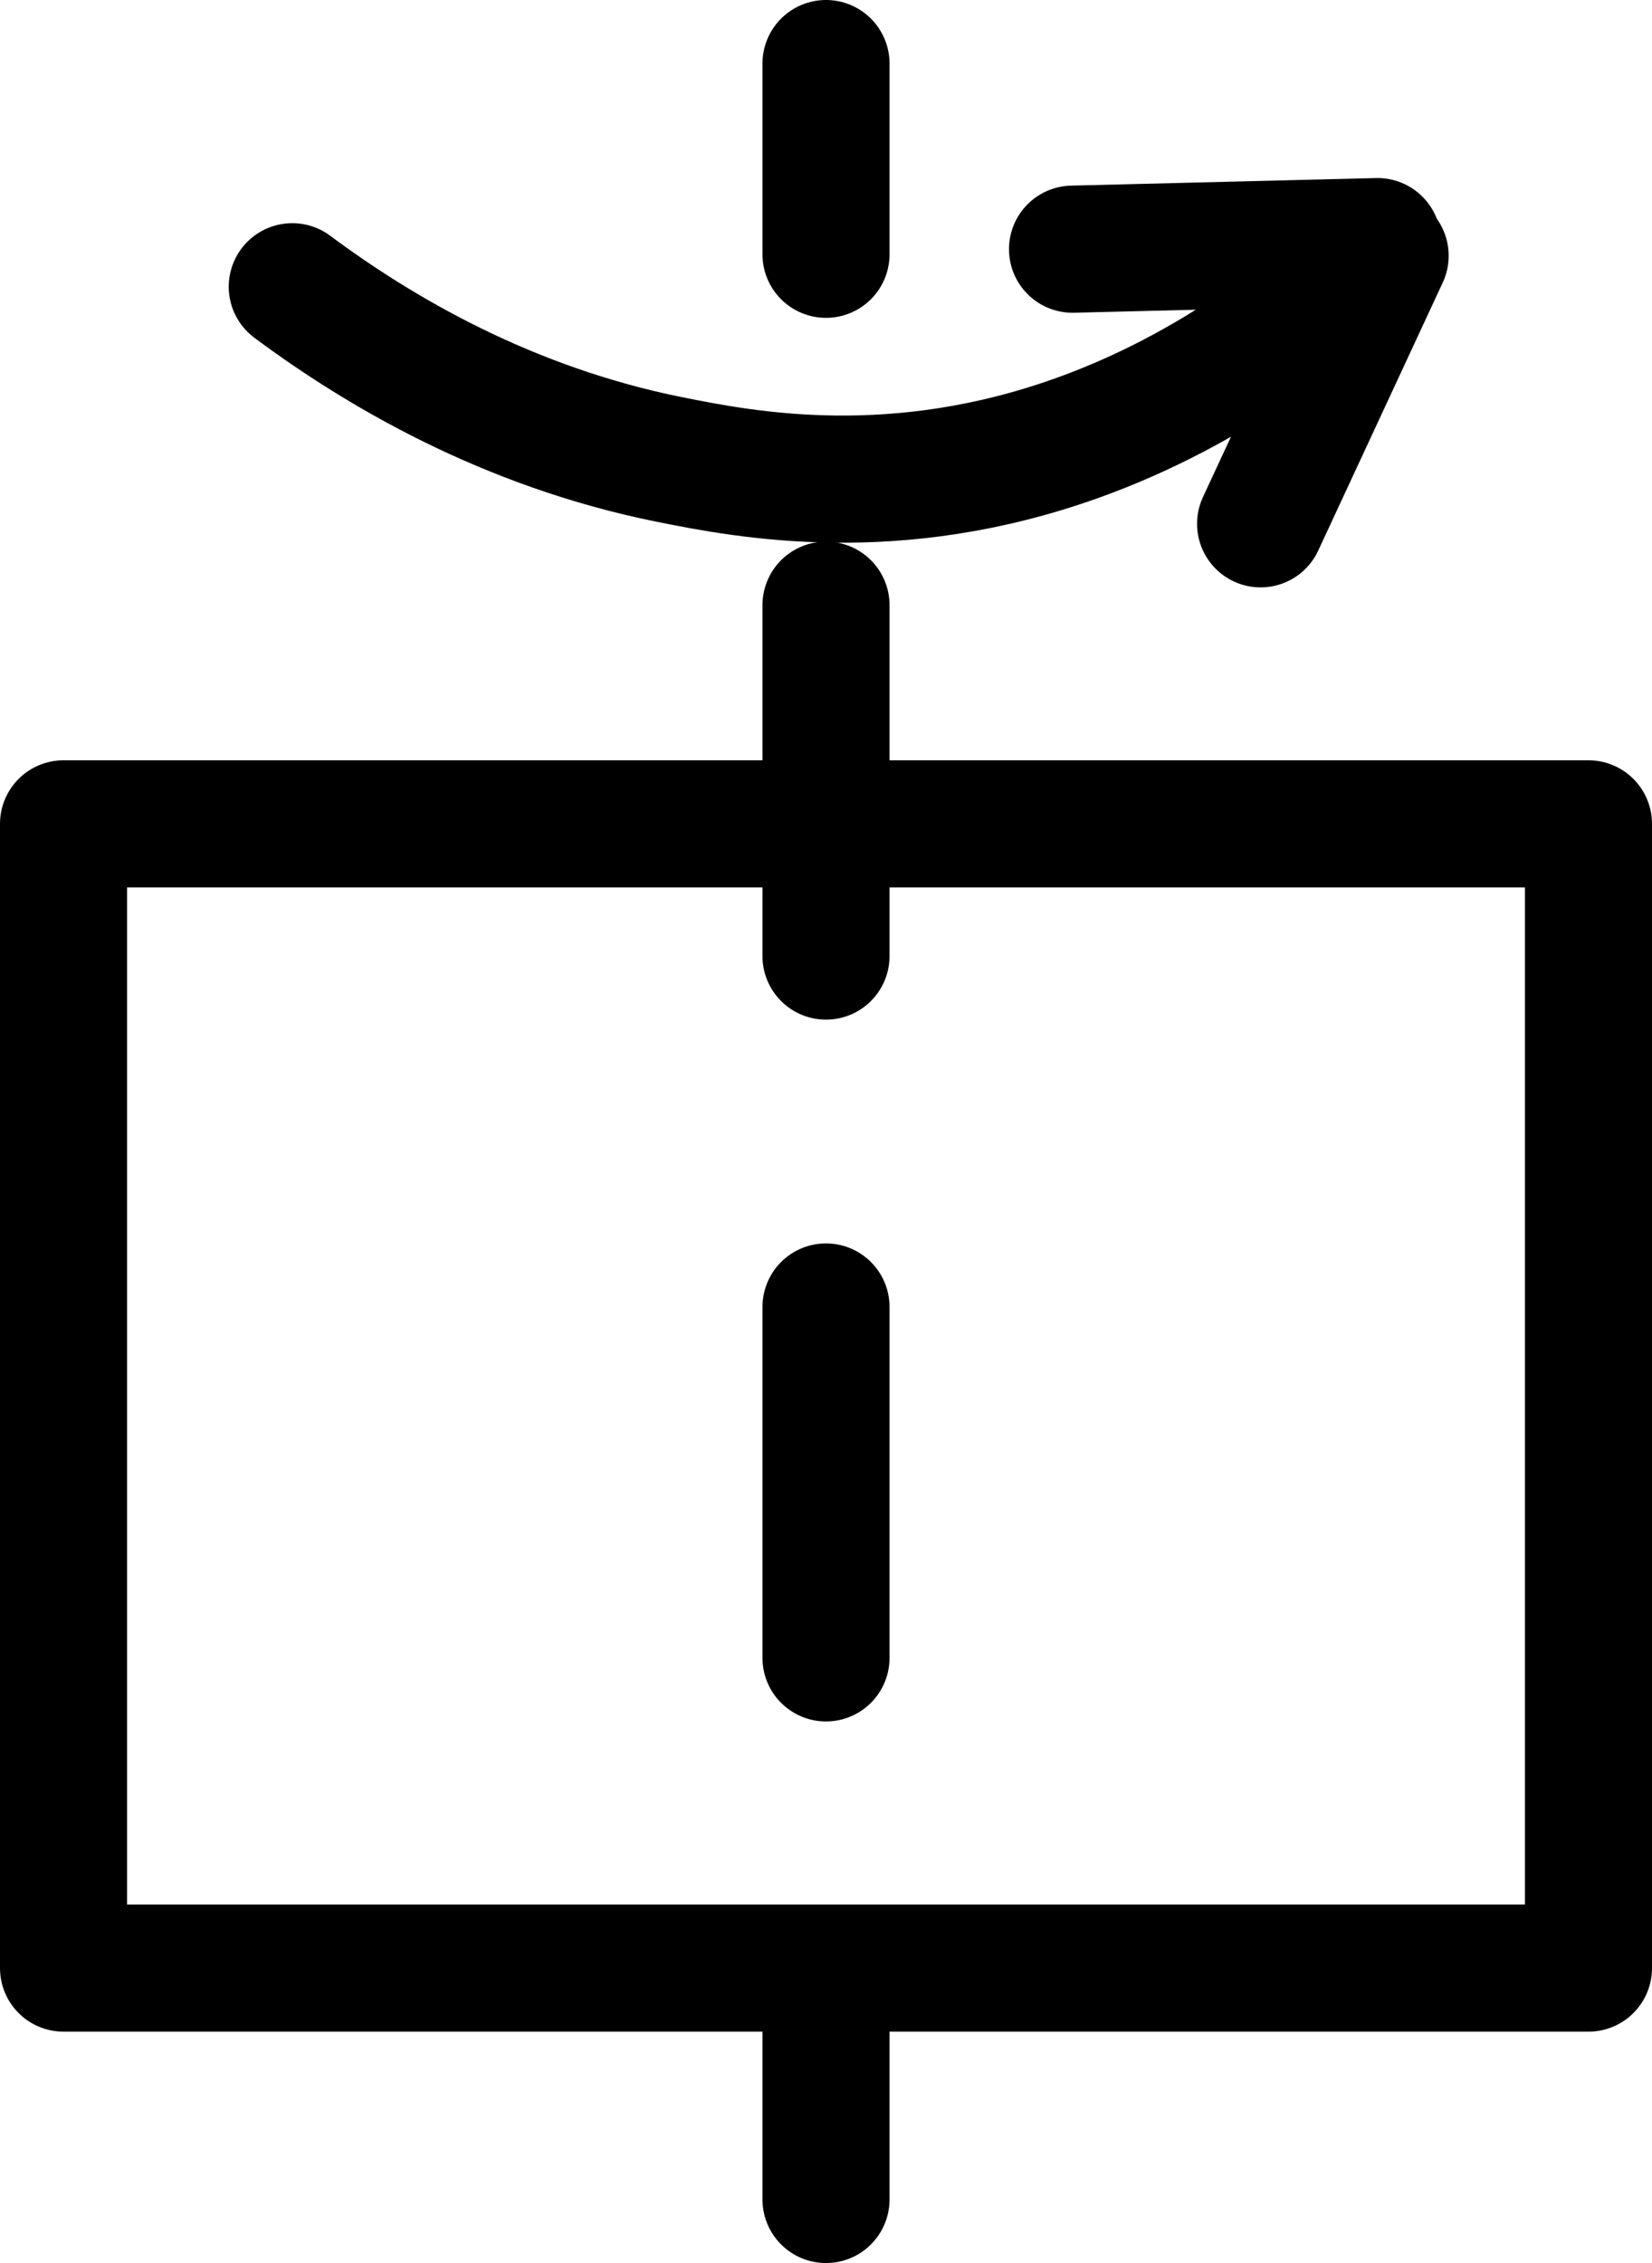
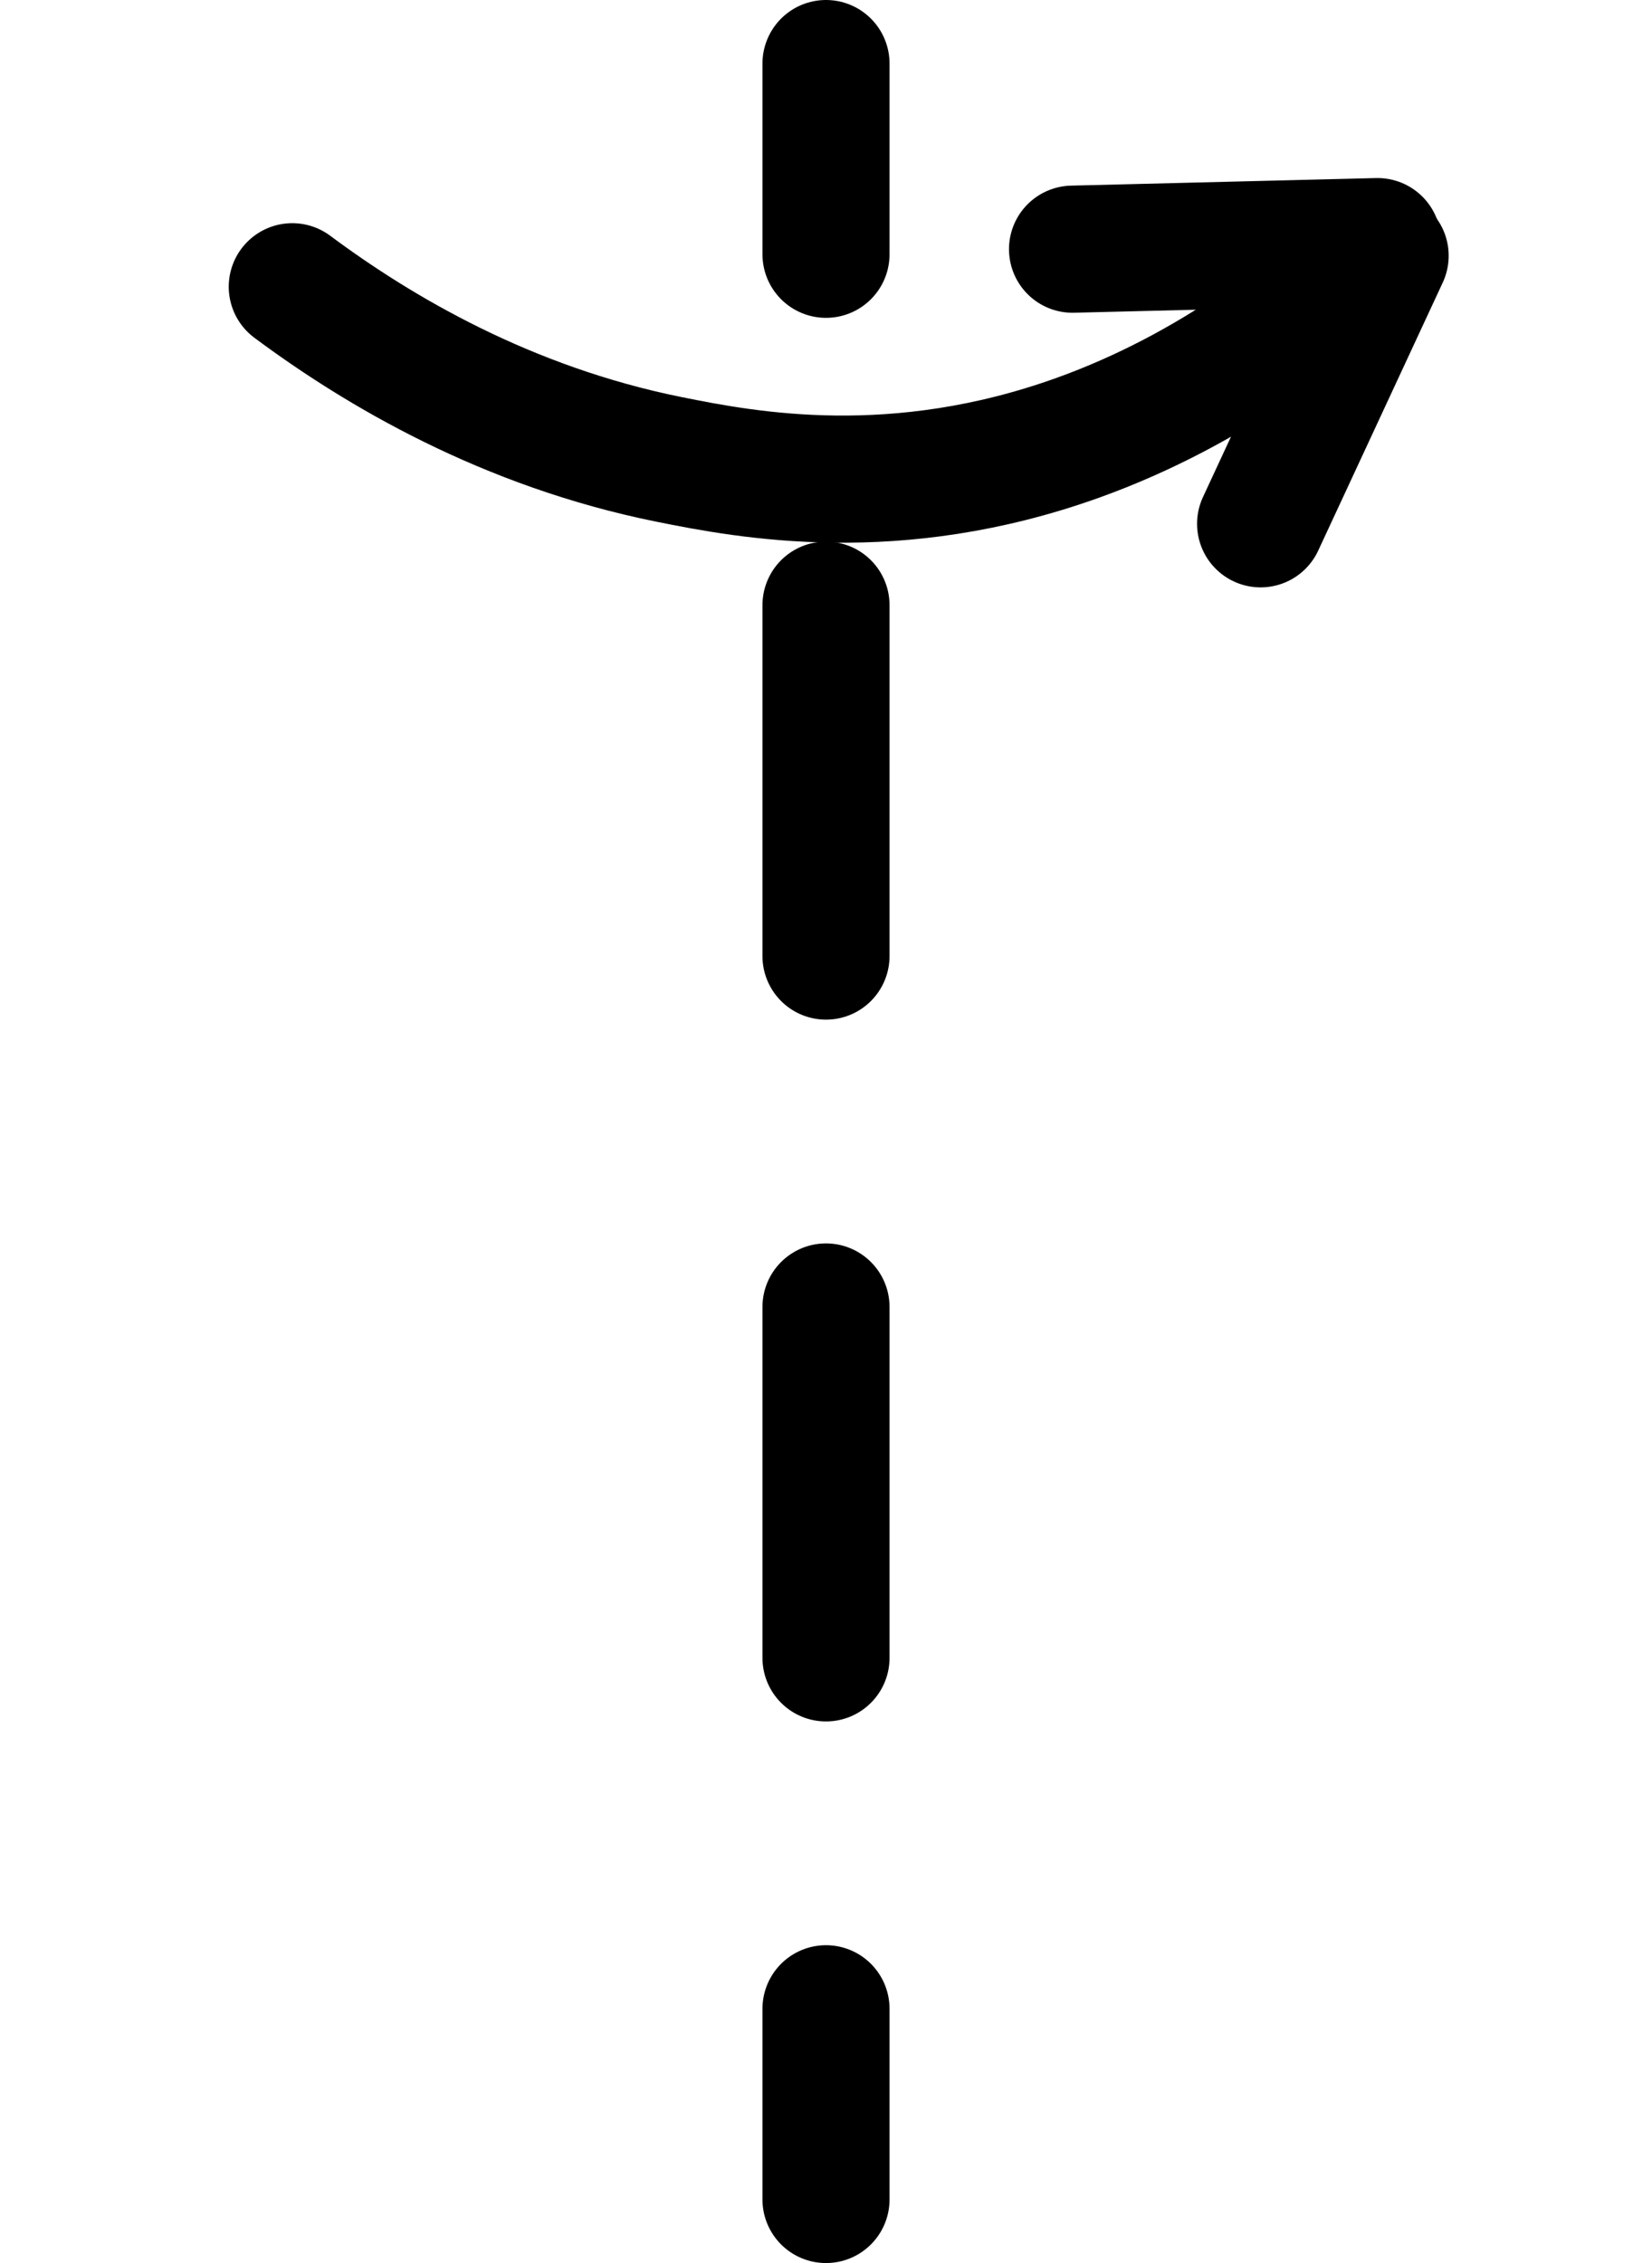
<svg xmlns="http://www.w3.org/2000/svg" id="Layer_1" data-name="Layer 1" viewBox="0 0 650 890">
  <defs>
    <style>.cls-1,.cls-2{fill:none;stroke:#000;stroke-linecap:round;stroke-linejoin:round;stroke-width:50px;}.cls-2{stroke-dasharray:138 138;}</style>
  </defs>
  <title>Flip</title>
-   <rect class="cls-1" x="25" y="324" width="600" height="450" />
  <line class="cls-1" x1="325" y1="25" x2="325" y2="100" />
  <line class="cls-2" x1="325" y1="238" x2="325" y2="721" />
  <line class="cls-1" x1="325" y1="790" x2="325" y2="865" />
  <path class="cls-1" d="M290,167.77c34,25.3,84.32,55,148.14,67.88,31.25,6.31,89.3,17.21,160.83-8.44,53.4-19.15,93.07-51.05,117.53-74.33" transform="translate(-175 -55)" />
  <line class="cls-1" x1="422" y1="98" x2="542" y2="95.02" />
  <line class="cls-1" x1="545" y1="100.58" x2="496" y2="206" />
</svg>